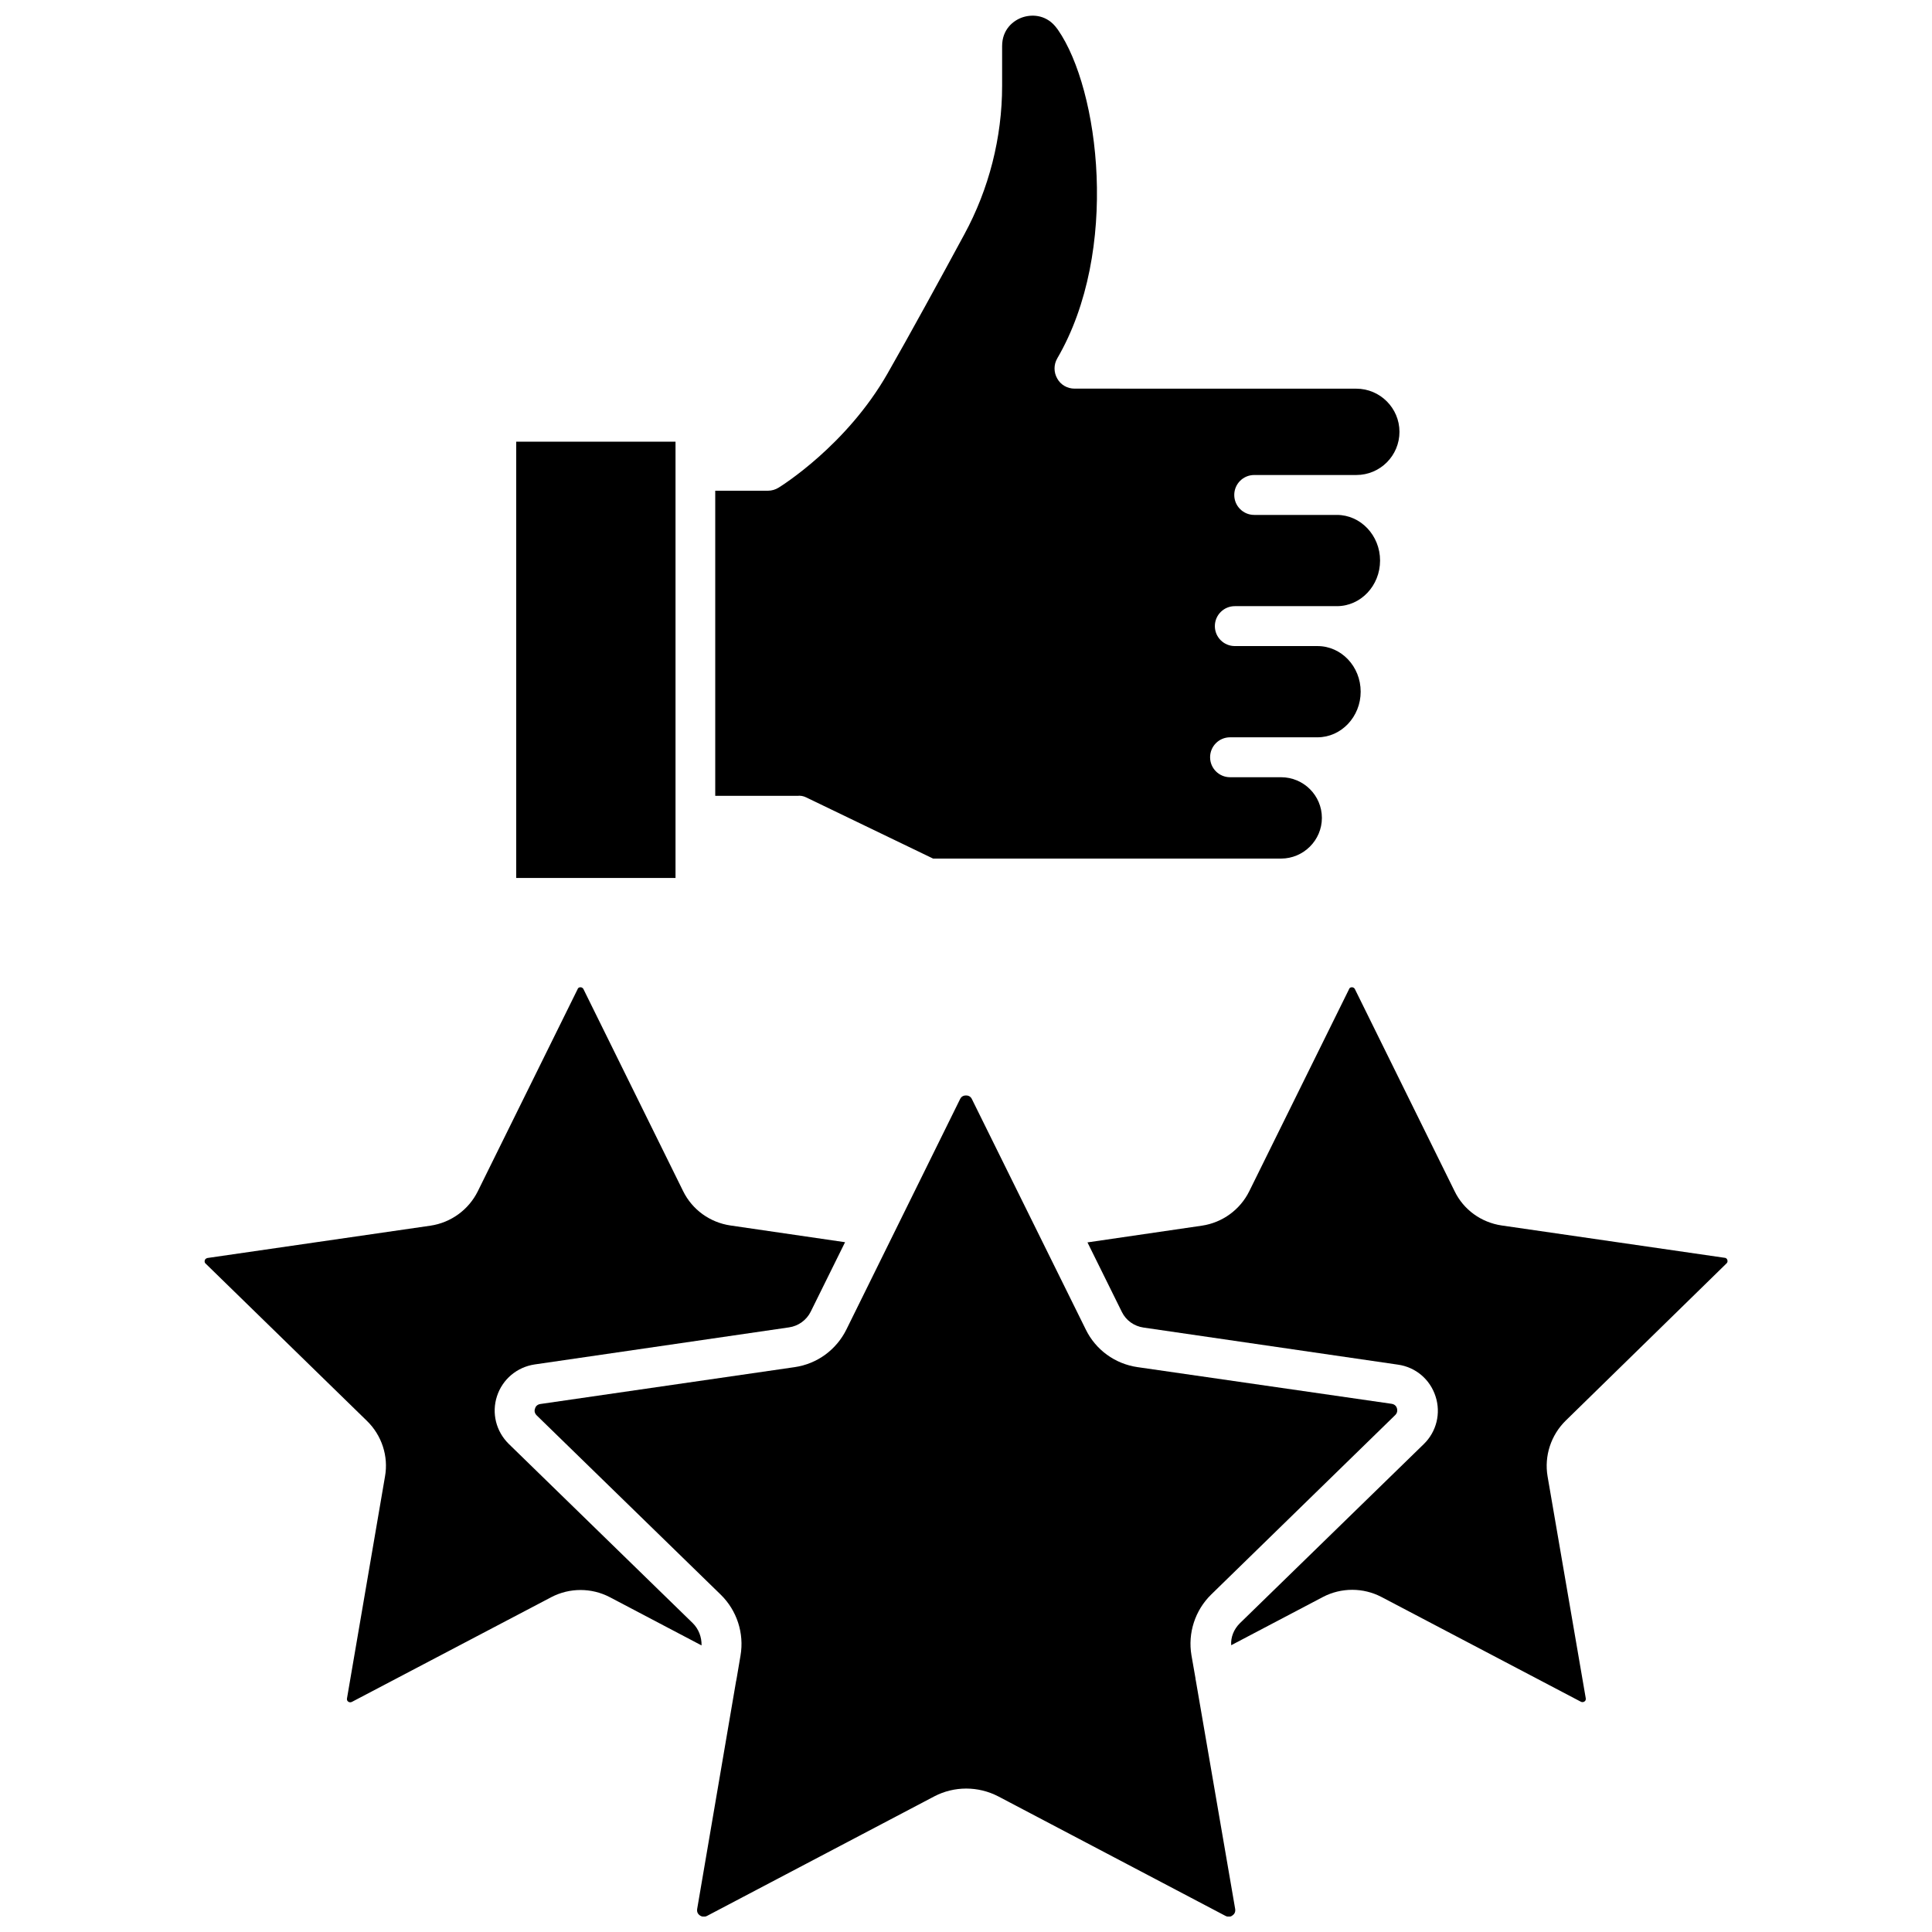
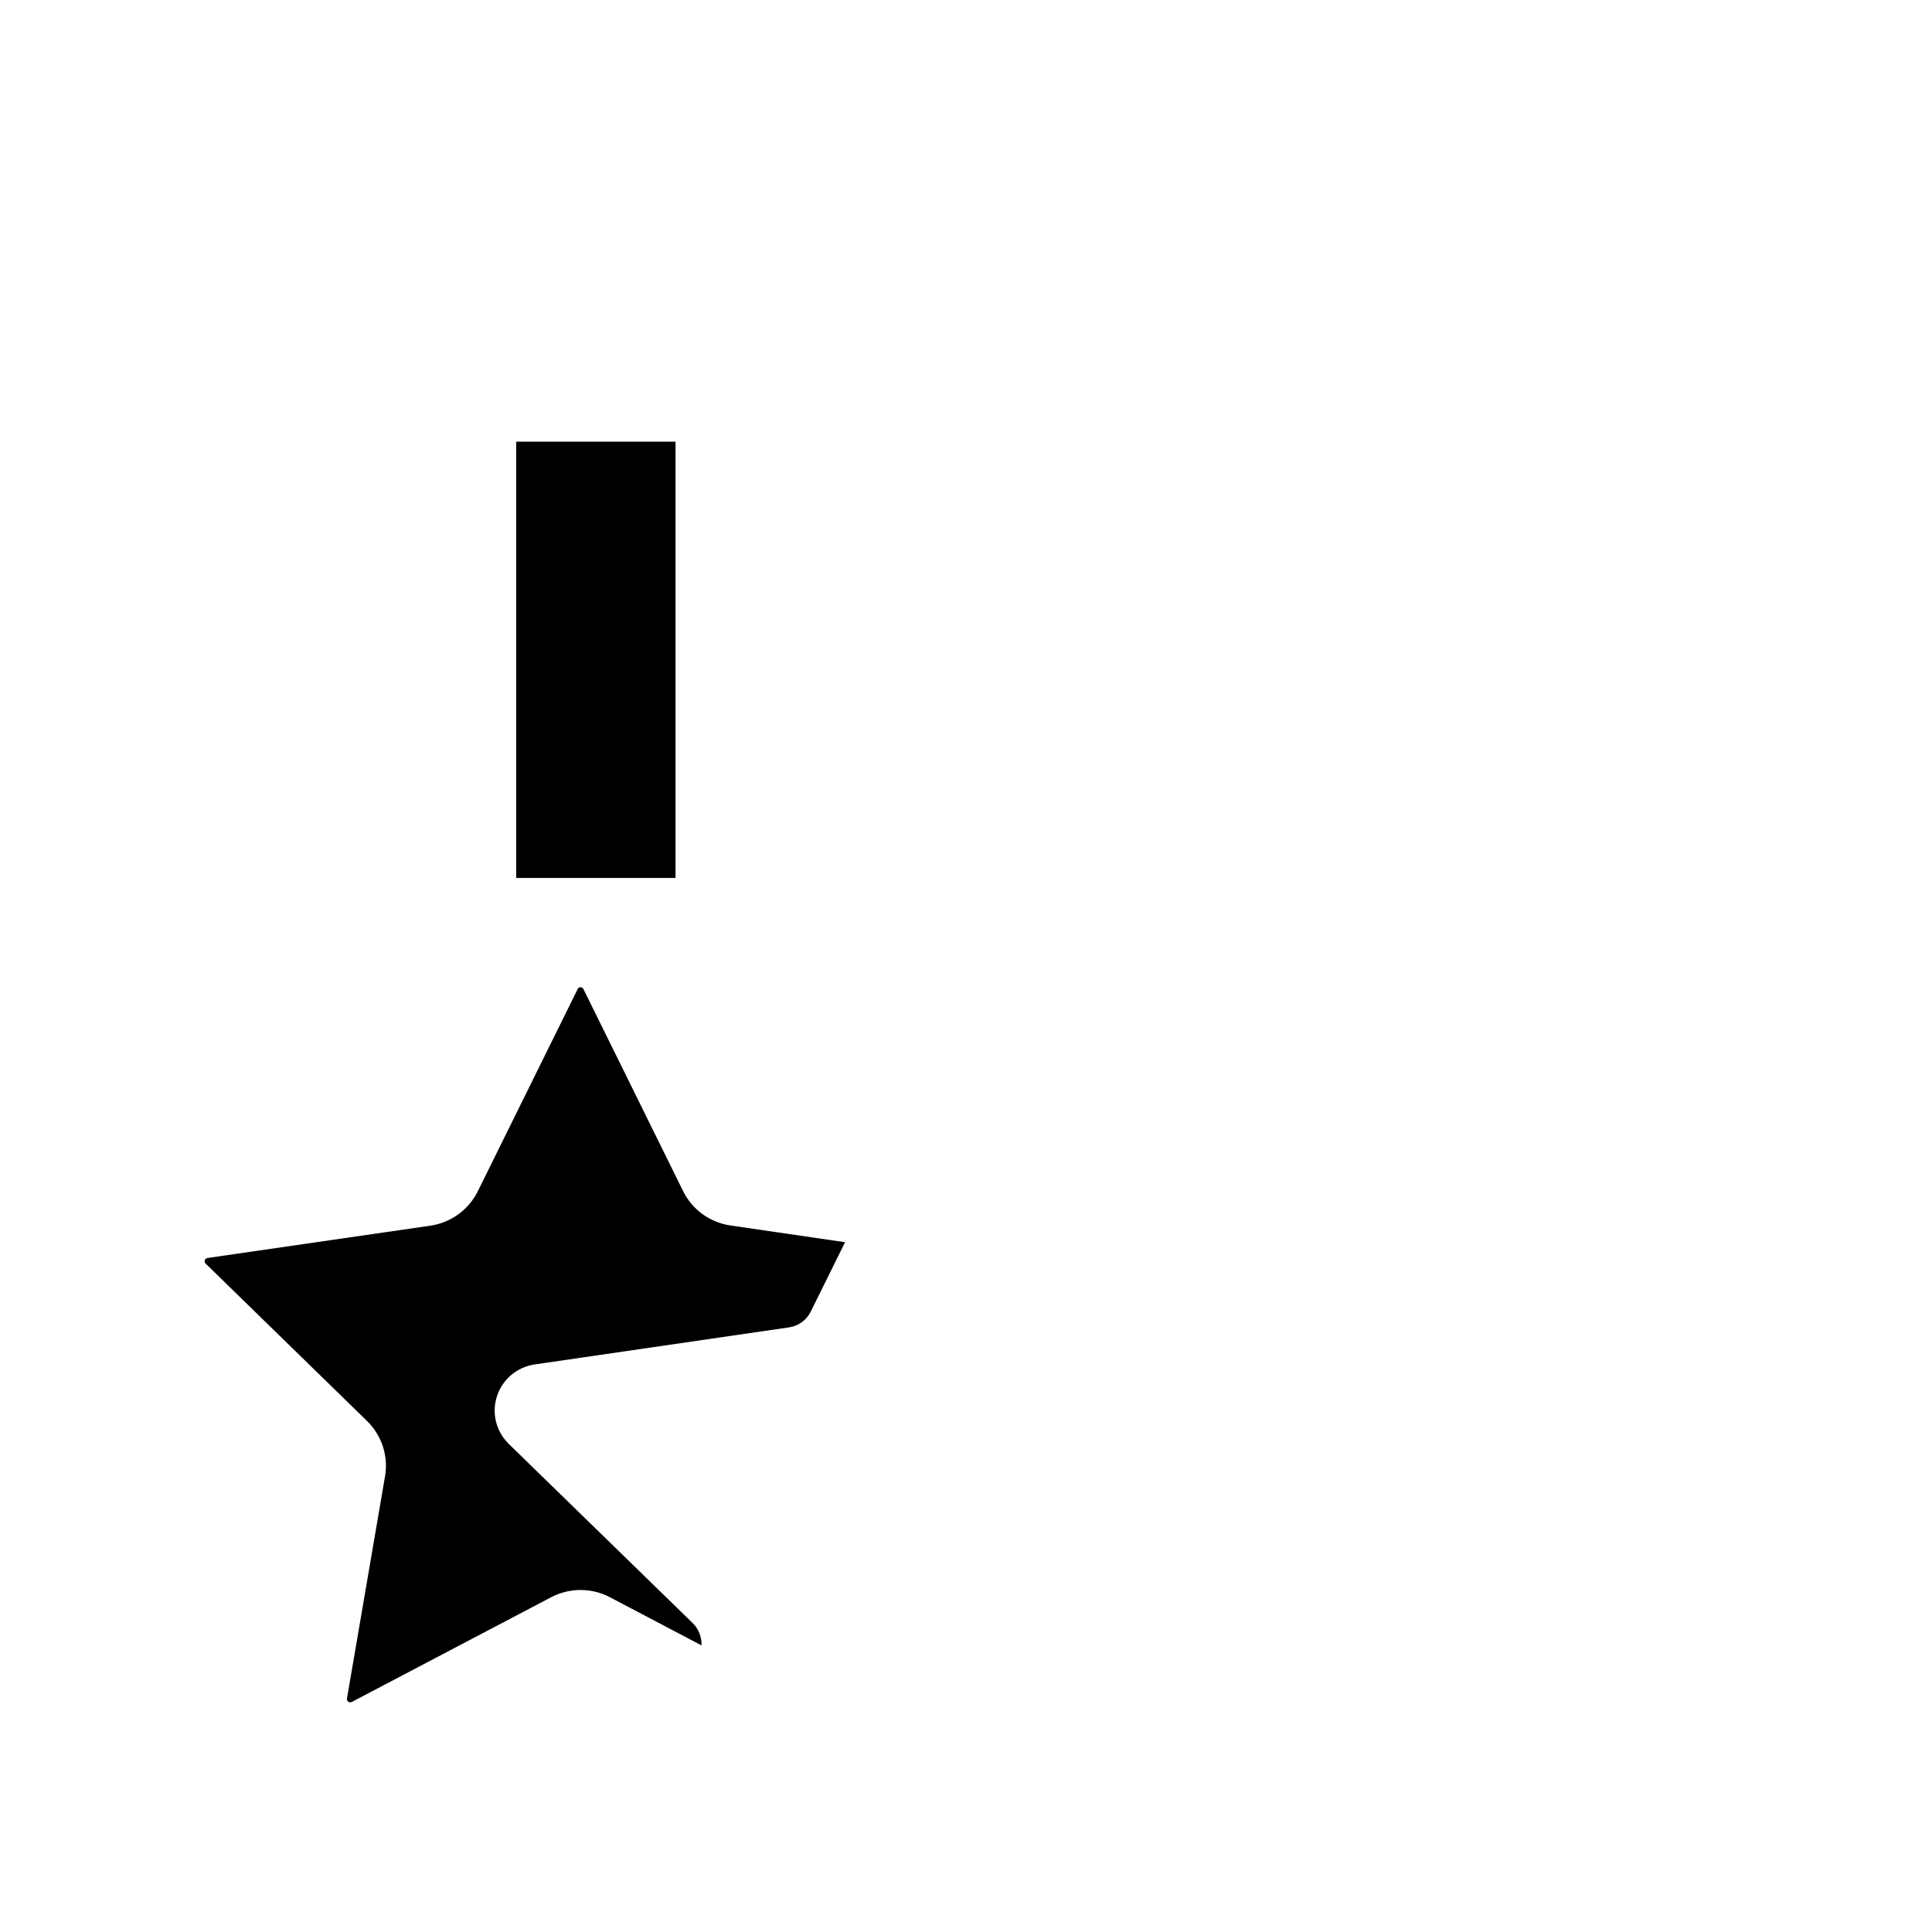
<svg xmlns="http://www.w3.org/2000/svg" width="800px" height="800px" version="1.1" viewBox="144 144 512 512">
  <defs>
    <clipPath id="b">
-       <path d="m333 148.09h182v223.91h-182z" />
-     </clipPath>
+       </clipPath>
    <clipPath id="a">
-       <path d="m285 434h230v217.9h-230z" />
-     </clipPath>
+       </clipPath>
  </defs>
  <path d="m280.8 261.05h42.219v115.62h-42.219z" />
  <g clip-path="url(#b)">
-     <path d="m357.63 355.31 33.656 16.223h92.195c5.945 0 10.832-4.836 10.832-10.781 0-5.945-4.836-10.781-10.832-10.781h-13.504c-2.922 0-5.289-2.367-5.289-5.289s2.367-5.289 5.289-5.289h23.176c6.297 0 11.438-5.441 11.438-12.09 0-6.699-5.141-12.09-11.438-12.09h-21.914c-2.922 0-5.289-2.367-5.289-5.289s2.367-5.289 5.289-5.289h27.055c6.297 0 11.438-5.391 11.438-12.09 0-6.648-5.141-12.09-11.438-12.09h-21.914c-2.922 0-5.289-2.367-5.289-5.289s2.367-5.289 5.289-5.289h27.055c6.348 0 11.438-5.141 11.438-11.438s-5.141-11.438-11.438-11.438l-74.668-0.012c-1.914 0-3.68-1.008-4.586-2.672-0.957-1.664-0.957-3.68 0-5.34 16.625-28.516 11.133-71.289 0.203-87.059l-0.301-0.402c-2.519-3.477-6.246-3.828-8.969-2.973-2.672 0.855-5.543 3.324-5.543 7.656v10.531c0 13.703-3.477 27.355-10.027 39.398-6.098 11.285-14.609 26.852-20.355 36.879-10.832 18.992-28.113 29.773-28.867 30.23-0.805 0.504-1.812 0.805-2.769 0.805h-14.008v80.863h21.766c0.809-0.102 1.613 0.047 2.32 0.402z" />
-   </g>
+     </g>
  <g clip-path="url(#a)">
-     <path d="m460.91 589.38c-0.051-0.203-0.102-0.402-0.102-0.656l-1.059-6.047c-1.008-5.894 0.957-11.941 5.238-16.121l48.77-47.559c0.656-0.656 0.555-1.41 0.453-1.762-0.102-0.402-0.453-1.059-1.41-1.211l-67.359-9.723c-5.945-0.855-11.082-4.586-13.703-9.977l-30.18-61.059c-0.402-0.855-1.16-0.957-1.562-0.957s-1.16 0.102-1.562 0.957l-30.129 61.062c-2.672 5.391-7.758 9.117-13.703 9.977l-67.41 9.773c-0.957 0.152-1.309 0.805-1.41 1.211-0.152 0.402-0.25 1.109 0.453 1.812l48.77 47.508c4.281 4.18 6.246 10.227 5.238 16.121l-1.008 5.945-0.102 0.555c0 0.051 0 0.102-0.051 0.203l-10.328 60.457c-0.152 0.957 0.352 1.461 0.707 1.715 0.352 0.25 1.008 0.555 1.863 0.152l60.254-31.691c5.289-2.769 11.637-2.769 16.977 0l60.254 31.691c0.855 0.402 1.512 0.102 1.812-0.152 0.352-0.25 0.855-0.754 0.707-1.715z" />
+     <path d="m460.91 589.38c-0.051-0.203-0.102-0.402-0.102-0.656l-1.059-6.047c-1.008-5.894 0.957-11.941 5.238-16.121l48.77-47.559c0.656-0.656 0.555-1.41 0.453-1.762-0.102-0.402-0.453-1.059-1.41-1.211l-67.359-9.723c-5.945-0.855-11.082-4.586-13.703-9.977l-30.18-61.059c-0.402-0.855-1.16-0.957-1.562-0.957s-1.16 0.102-1.562 0.957l-30.129 61.062c-2.672 5.391-7.758 9.117-13.703 9.977l-67.41 9.773l48.77 47.508c4.281 4.18 6.246 10.227 5.238 16.121l-1.008 5.945-0.102 0.555c0 0.051 0 0.102-0.051 0.203l-10.328 60.457c-0.152 0.957 0.352 1.461 0.707 1.715 0.352 0.25 1.008 0.555 1.863 0.152l60.254-31.691c5.289-2.769 11.637-2.769 16.977 0l60.254 31.691c0.855 0.402 1.512 0.102 1.812-0.152 0.352-0.25 0.855-0.754 0.707-1.715z" />
  </g>
  <path d="m327.6 574.16-48.77-47.508c-3.375-3.324-4.586-8.16-3.125-12.645 1.461-4.484 5.289-7.707 9.977-8.414l67.41-9.824c2.469-0.352 4.637-1.914 5.742-4.133l9.117-18.438-30.379-4.434c-5.441-0.805-10.125-4.18-12.543-9.117l-26.398-53.504c-0.051-0.102-0.25-0.504-0.805-0.504s-0.707 0.352-0.754 0.504l-26.449 53.555c-2.418 4.887-7.106 8.312-12.543 9.117l-59.098 8.566c-0.102 0.051-0.555 0.102-0.707 0.605-0.152 0.504 0.102 0.805 0.25 0.906l42.723 41.664c3.93 3.828 5.742 9.371 4.785 14.711l-10.078 58.844c0 0.152-0.102 0.555 0.352 0.855 0.453 0.301 0.805 0.102 0.957 0.051l52.852-27.762c4.836-2.519 10.629-2.519 15.469 0l24.336 12.797c0.047-2.215-0.758-4.332-2.32-5.894z" />
-   <path d="m601.52 478.84c0.102-0.102 0.402-0.352 0.25-0.906-0.152-0.555-0.605-0.605-0.707-0.605l-59.098-8.566c-5.441-0.805-10.125-4.18-12.496-9.117l-26.398-53.504c-0.051-0.102-0.25-0.504-0.805-0.504-0.555 0-0.707 0.352-0.754 0.504l-26.449 53.555c-2.418 4.887-7.106 8.312-12.543 9.117l-30.328 4.434 9.117 18.438c1.109 2.266 3.273 3.777 5.742 4.133l67.41 9.824c4.684 0.656 8.516 3.879 9.977 8.414 1.461 4.484 0.25 9.371-3.125 12.645l-48.77 47.508c-1.562 1.562-2.418 3.68-2.266 5.793l24.336-12.797c4.836-2.519 10.629-2.519 15.469 0l52.852 27.762c0.102 0.051 0.504 0.25 0.957-0.051s0.352-0.707 0.352-0.855l-10.125-58.844c-0.906-5.391 0.906-10.883 4.785-14.711z" />
</svg>